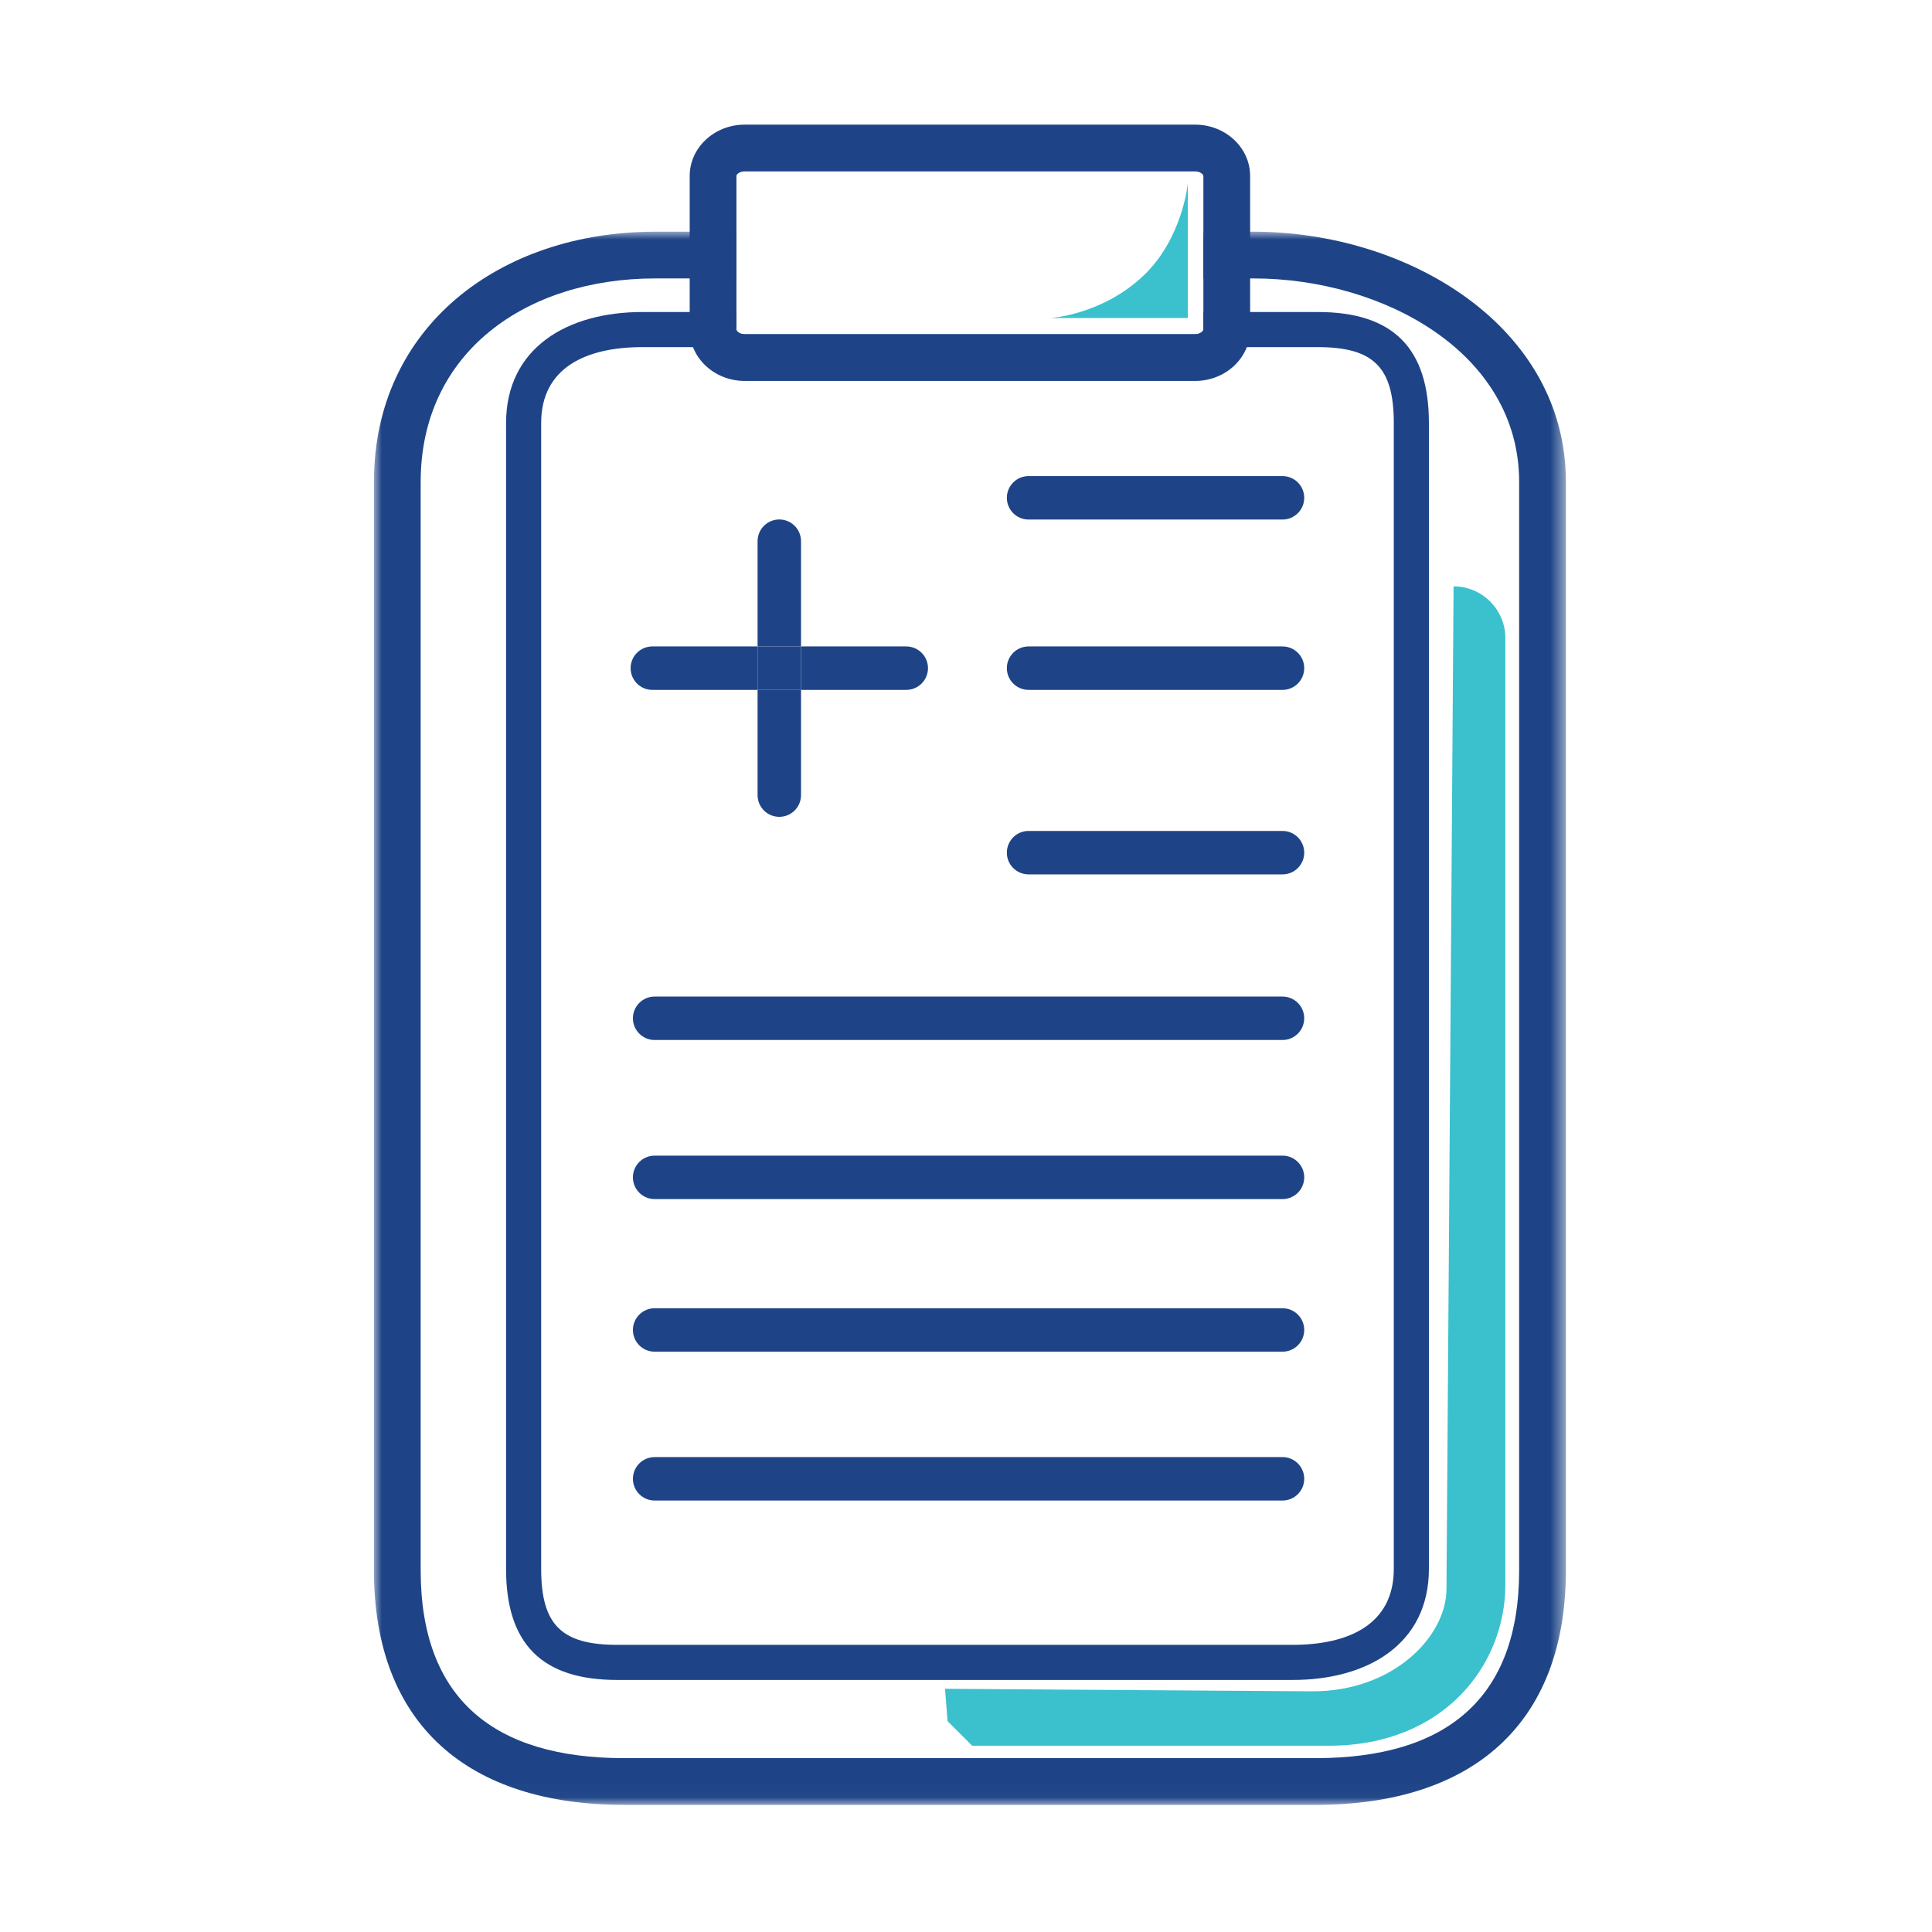
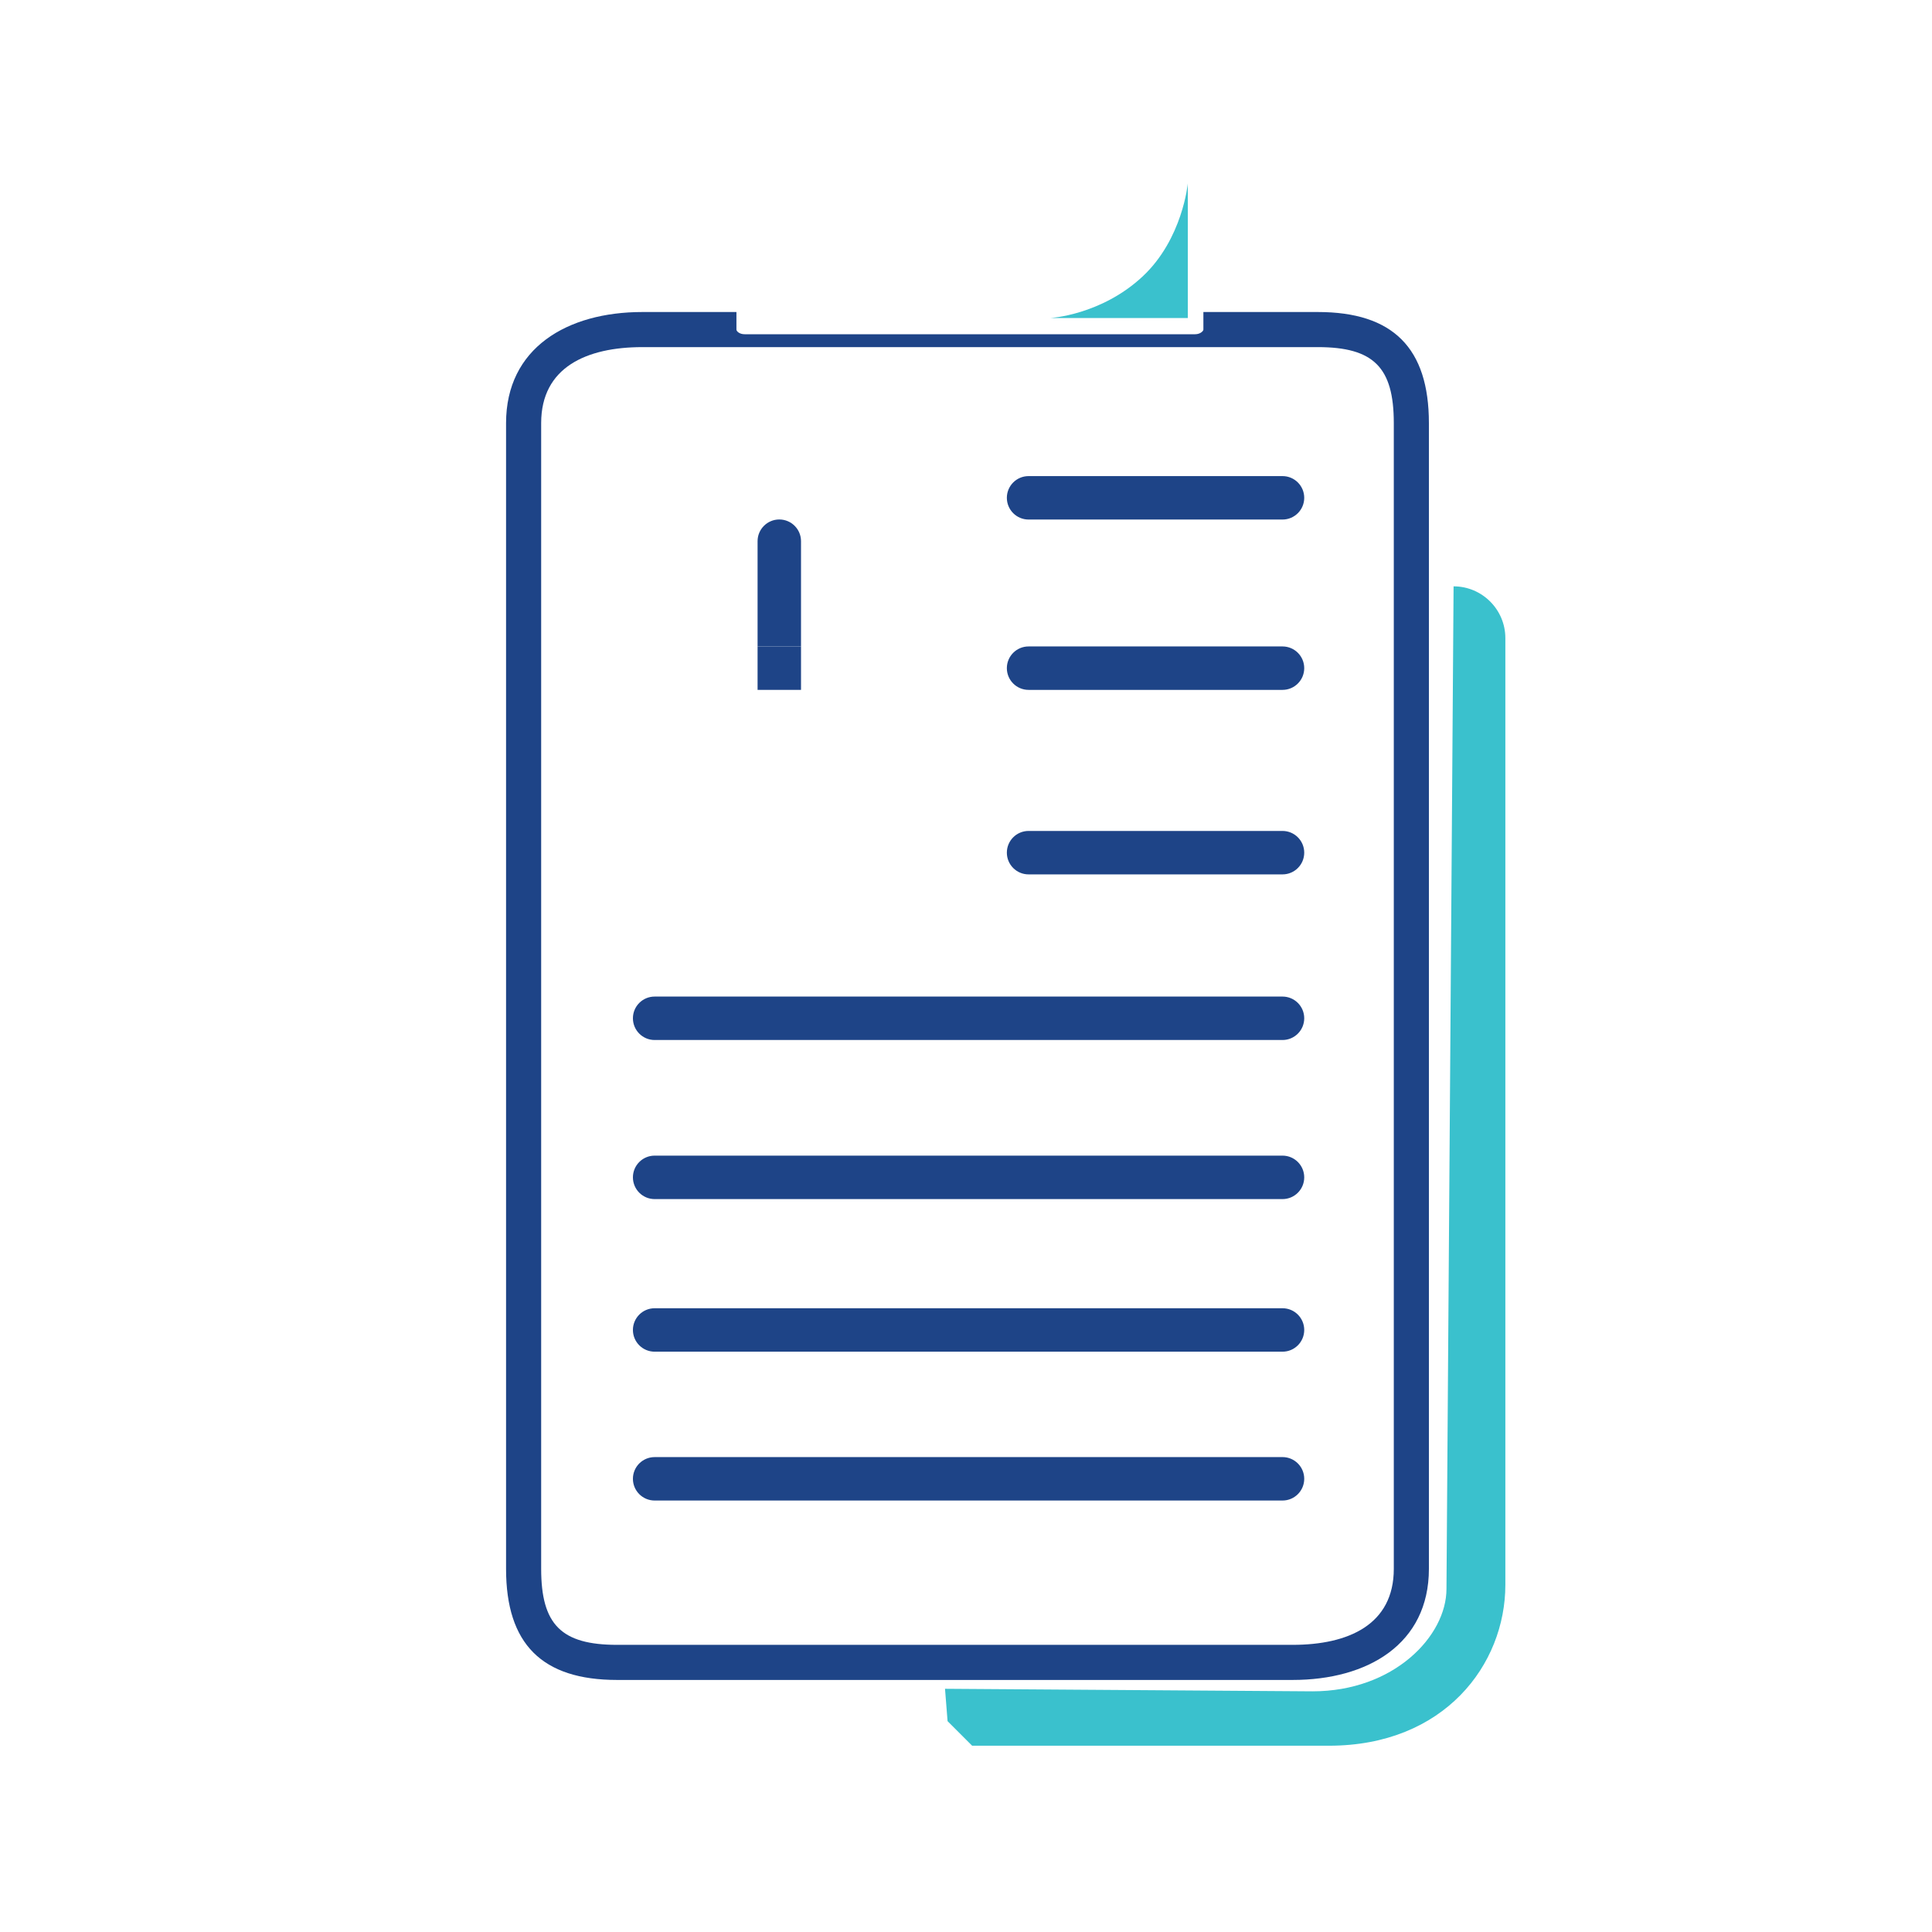
<svg xmlns="http://www.w3.org/2000/svg" xmlns:xlink="http://www.w3.org/1999/xlink" width="124" height="124" viewBox="0 0 124 124">
  <defs>
-     <path id="b32c2fdlka" d="M0 0L76.502 0 76.502 100.971 0 100.971z" />
    <path id="m4tn0zr3yc" d="M0 107.841L76.502 107.841 76.502 0 0 0z" />
  </defs>
  <g fill="none" fill-rule="evenodd">
    <g>
      <g>
        <g>
          <g transform="translate(-1045 -1181) translate(952 1181) translate(93) translate(24 8)">
            <path fill="#3AC1CD" d="M60.244 100.553l-23.591-.163.164 2.077 1.577 1.577h22.9c7.416 0 11.323-5.22 11.323-10.324V32.956c0-1.832-1.491-3.323-3.323-3.323l-.456 64.346c0 3.033-3.381 6.574-8.594 6.574M52.236 3.782v8.63h-8.831s3.265-.18 5.93-2.668c2.57-2.4 2.9-5.962 2.9-5.962" />
-             <path fill="#1E4487" d="M53.236 13.155c0 .09-.2.295-.53.295h-28.91c-.343 0-.53-.195-.53-.295V3.293c0-.099.187-.293.53-.293h28.91c.33 0 .53.203.53.293v9.862zM52.706 0h-28.91c-1.946 0-3.53 1.477-3.53 3.293v9.862c0 1.817 1.584 3.295 3.53 3.295h28.91c1.947 0 3.53-1.478 3.53-3.295V3.293c0-1.816-1.583-3.293-3.53-3.293z" />
            <g transform="translate(0 6.87)">
              <mask id="mvwjvxqtjb" fill="#fff">
                <use xlink:href="#b32c2fdlka" />
              </mask>
              <path fill="#1E4487" d="M56.444 0h-3.208v3h3.208c8.303 0 17.058 4.755 17.058 13.058V85.913c0 8.303-4.755 12.058-13.058 12.058H16.055C7.754 97.971 3 94.216 3 85.913V16.058C3 7.755 9.754 3 18.055 3h5.211V0h-5.211C8.099 0 0 6.101 0 16.058v69.855c0 9.957 6.099 15.058 16.055 15.058h44.389c9.957 0 16.058-5.101 16.058-15.058V16.058C76.502 6.101 66.401 0 56.444 0" mask="url(#mvwjvxqtjb)" />
            </g>
            <path fill="#1E4487" d="M42.016 25.345h16.298c.77 0 1.394-.624 1.394-1.394 0-.77-.624-1.394-1.394-1.394H42.016c-.77 0-1.394.624-1.394 1.394 0 .77.624 1.394 1.394 1.394M42.016 36.278h16.298c.77 0 1.394-.624 1.394-1.394 0-.77-.624-1.394-1.394-1.394H42.016c-.77 0-1.394.624-1.394 1.394 0 .77.624 1.394 1.394 1.394M42.016 48.12h16.298c.77 0 1.394-.624 1.394-1.394 0-.77-.624-1.394-1.394-1.394H42.016c-.77 0-1.394.624-1.394 1.394 0 .77.624 1.394 1.394 1.394M58.314 55.962H18.016c-.77 0-1.394.623-1.394 1.393s.624 1.395 1.394 1.395h40.298c.77 0 1.394-.624 1.394-1.395 0-.77-.624-1.393-1.394-1.393M27.411 26.735c0-.77-.624-1.394-1.394-1.394-.77 0-1.394.624-1.394 1.394v6.755h2.788v-6.755zM58.314 85.52H18.016c-.77 0-1.394.623-1.394 1.393s.624 1.394 1.394 1.394h40.298c.77 0 1.394-.624 1.394-1.394 0-.77-.624-1.394-1.394-1.394M58.314 66.171H18.016c-.77 0-1.394.624-1.394 1.394 0 .77.624 1.395 1.394 1.395h40.298c.77 0 1.394-.624 1.394-1.394 0-.77-.624-1.395-1.394-1.395M58.314 75.966H18.016c-.77 0-1.394.624-1.394 1.394 0 .77.624 1.394 1.394 1.394h40.298c.77 0 1.394-.624 1.394-1.394 0-.77-.624-1.394-1.394-1.394" />
            <path fill="#1E4487" d="M27.02 14.279h33.56c3.58 0 4.877 1.296 4.877 4.876v73.539c0 3.58-2.913 4.876-6.493 4.876H15.609c-3.58 0-4.876-1.296-4.876-4.876v-73.54c0-3.58 2.913-4.875 6.493-4.875h9.795zM8.48 19.155v73.539c0 4.822 2.307 7.129 7.13 7.129h43.354c4.823 0 8.746-2.307 8.746-7.13V19.156c0-4.822-2.307-7.13-7.13-7.13h-7.344v1.13c0 .09-.2.296-.53.296h-28.91c-.342 0-.53-.195-.53-.296v-1.13h-6.04c-4.822 0-8.746 2.308-8.746 7.13z" />
-             <path fill="#1E4487" d="M16.474 34.884c0 .77.624 1.394 1.394 1.394h6.755V33.49h-6.755c-.77 0-1.394.624-1.394 1.394M34.166 36.278c.77 0 1.394-.624 1.394-1.394 0-.77-.624-1.394-1.394-1.394h-6.755v2.788h6.755zM24.623 43.033c0 .77.624 1.394 1.394 1.394.77 0 1.394-.624 1.394-1.394v-6.755h-2.788v6.755z" />
            <mask id="31fl6zx5td" fill="#fff">
              <use xlink:href="#m4tn0zr3yc" />
            </mask>
            <path fill="#1E4487" d="M24.623 36.278L27.411 36.278 27.411 33.49 24.623 33.49z" mask="url(#31fl6zx5td)" />
          </g>
        </g>
      </g>
    </g>
  </g>
</svg>